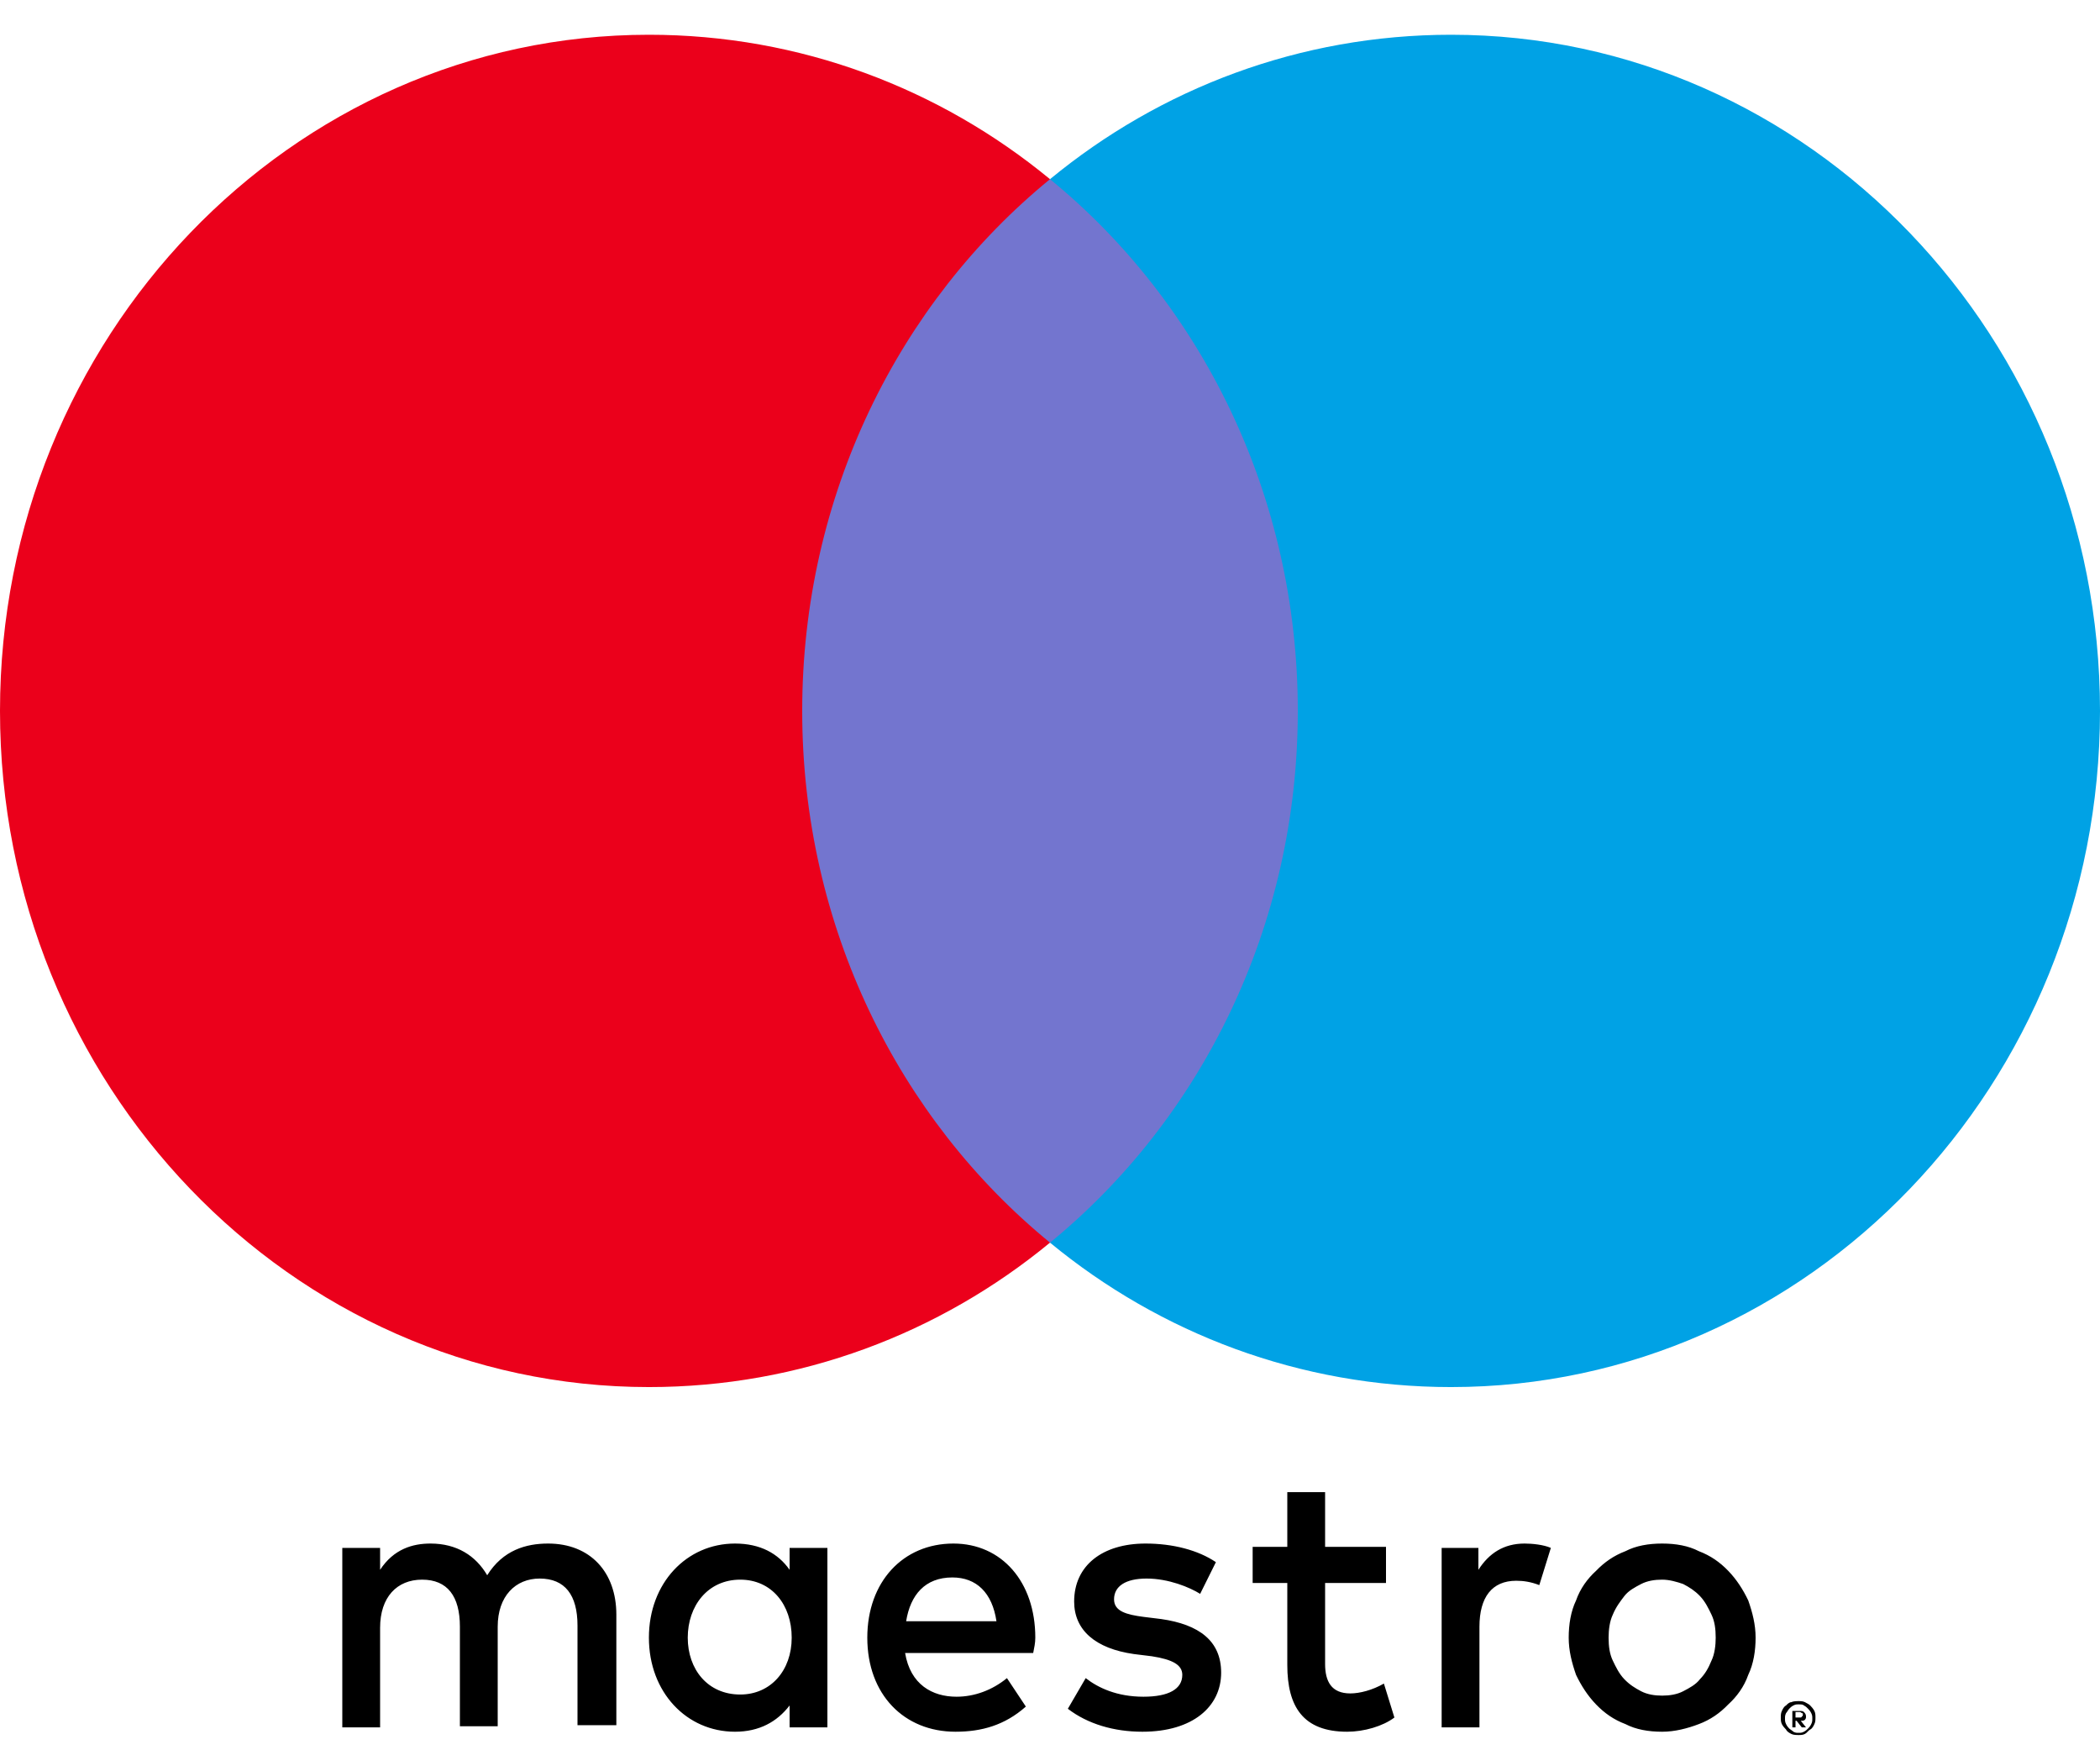
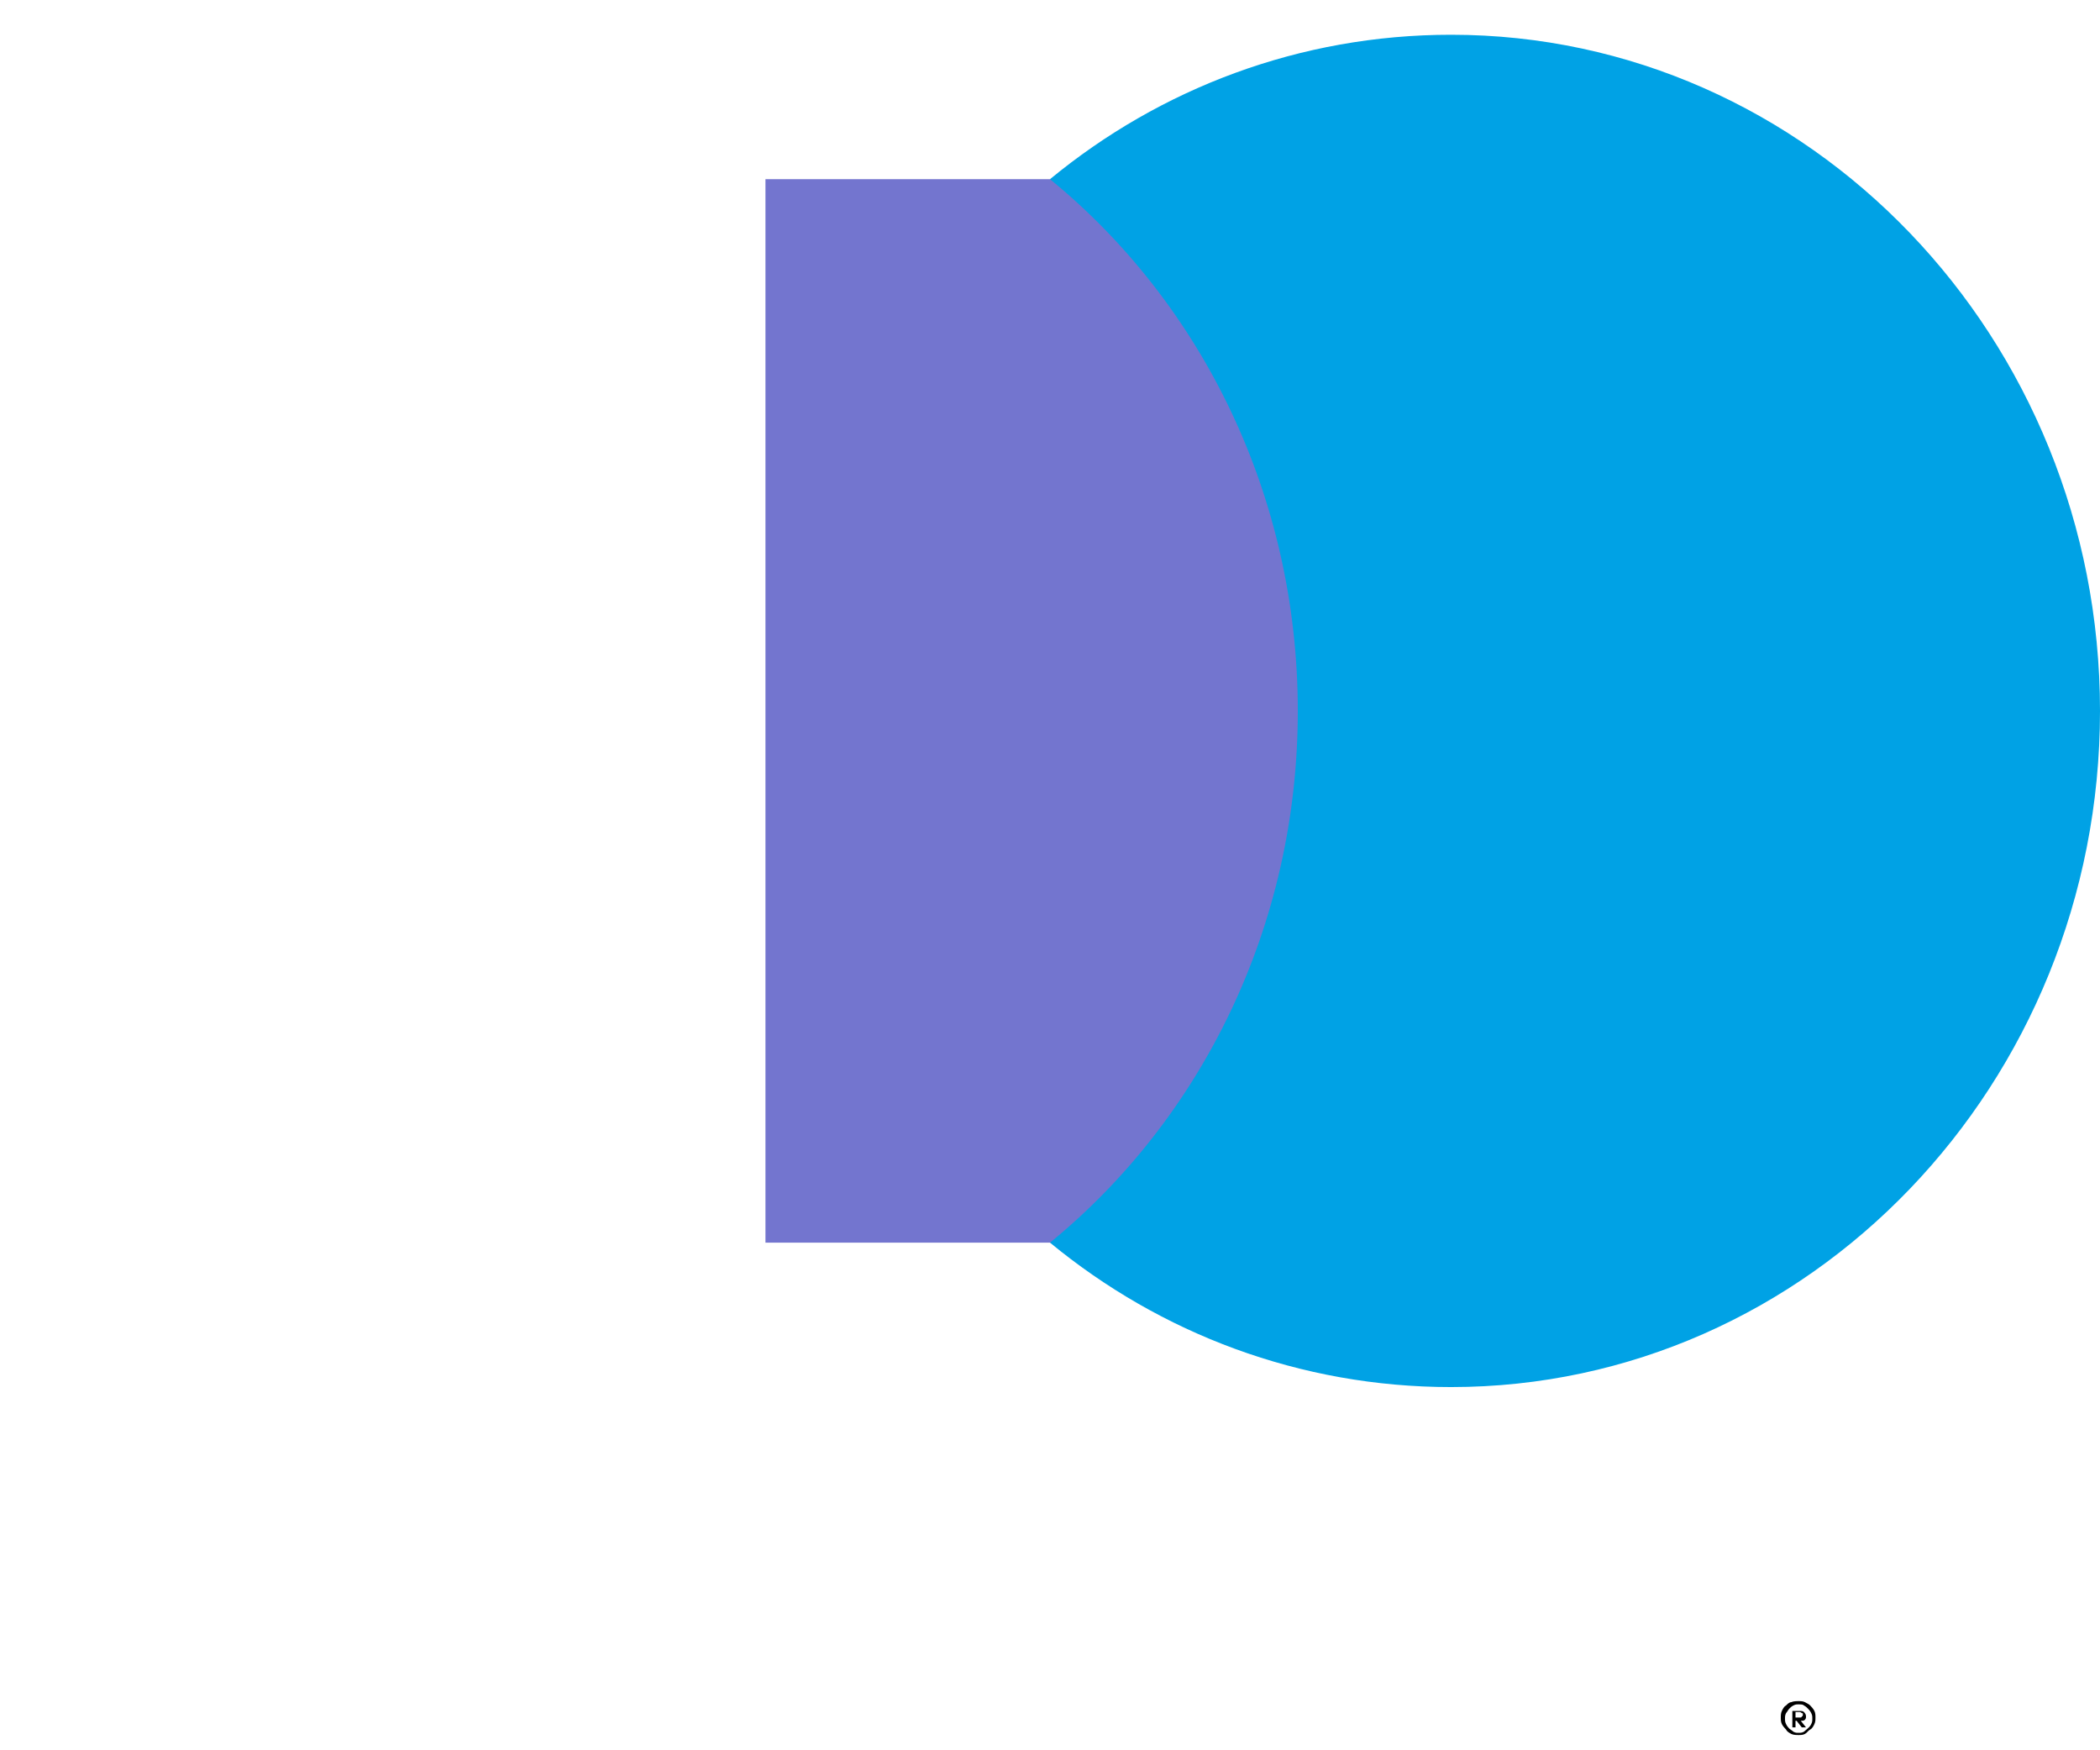
<svg xmlns="http://www.w3.org/2000/svg" width="42" height="35" viewBox="0 0 42 35" fill="none">
  <path d="M26.67 24.849H15.309V3.583H26.67V24.849Z" fill="#7375CF" />
-   <path d="M16.044 14.216C16.044 9.906 17.976 6.055 21 3.583C18.795 1.767 16.002 0.695 12.978 0.695C5.817 0.695 0 6.755 0 14.216C0 21.677 5.817 27.737 12.978 27.737C16.002 27.737 18.795 26.665 21 24.849C17.976 22.377 16.044 18.526 16.044 14.216Z" fill="#EB001B" />
  <path d="M42 14.216C42 21.677 36.183 27.737 29.022 27.737C25.998 27.737 23.205 26.665 21 24.849C24.024 22.377 25.956 18.526 25.956 14.216C25.956 9.906 24.024 6.055 21 3.583C23.205 1.767 25.998 0.695 29.022 0.695C36.183 0.695 42 6.755 42 14.216Z" fill="#00A2E5" />
-   <path d="M30.492 30.866C30.639 30.866 30.87 30.888 31.017 30.953L30.786 31.697C30.618 31.632 30.471 31.61 30.324 31.61C29.841 31.61 29.589 31.938 29.589 32.529V34.542H28.833V30.953H29.568V31.391C29.778 31.063 30.072 30.866 30.492 30.866ZM27.72 31.654H26.502V33.273C26.502 33.623 26.628 33.863 27.006 33.863C27.195 33.863 27.447 33.798 27.678 33.666L27.888 34.345C27.657 34.52 27.279 34.629 26.943 34.629C26.061 34.629 25.746 34.126 25.746 33.295V31.654H25.053V30.932H25.746V29.838H26.502V30.932H27.72V31.654ZM18.123 32.419C18.207 31.894 18.501 31.544 19.047 31.544C19.53 31.544 19.845 31.851 19.929 32.419H18.123ZM20.706 32.748C20.706 31.632 20.034 30.866 19.068 30.866C18.06 30.866 17.346 31.632 17.346 32.748C17.346 33.885 18.081 34.629 19.11 34.629C19.635 34.629 20.097 34.498 20.517 34.126L20.139 33.557C19.845 33.798 19.488 33.929 19.131 33.929C18.648 33.929 18.207 33.688 18.102 33.054H20.664C20.685 32.944 20.706 32.857 20.706 32.748ZM24.003 31.872C23.793 31.741 23.373 31.566 22.932 31.566C22.512 31.566 22.281 31.719 22.281 31.982C22.281 32.222 22.533 32.288 22.869 32.332L23.226 32.376C23.982 32.485 24.423 32.813 24.423 33.448C24.423 34.126 23.856 34.629 22.848 34.629C22.281 34.629 21.756 34.476 21.357 34.17L21.714 33.557C21.966 33.754 22.344 33.929 22.869 33.929C23.373 33.929 23.646 33.776 23.646 33.492C23.646 33.295 23.457 33.185 23.037 33.12L22.68 33.076C21.903 32.966 21.483 32.594 21.483 32.026C21.483 31.304 22.05 30.866 22.911 30.866C23.457 30.866 23.961 30.997 24.318 31.238L24.003 31.872ZM33.243 31.588C33.096 31.588 32.949 31.61 32.823 31.675C32.697 31.741 32.571 31.807 32.487 31.916C32.403 32.026 32.319 32.135 32.256 32.288C32.193 32.419 32.172 32.594 32.172 32.748C32.172 32.923 32.193 33.076 32.256 33.207C32.319 33.338 32.382 33.47 32.487 33.579C32.592 33.688 32.697 33.754 32.823 33.82C32.949 33.885 33.096 33.907 33.243 33.907C33.39 33.907 33.537 33.885 33.663 33.82C33.789 33.754 33.915 33.688 33.999 33.579C34.104 33.47 34.167 33.36 34.23 33.207C34.293 33.076 34.314 32.901 34.314 32.748C34.314 32.573 34.293 32.419 34.23 32.288C34.167 32.157 34.104 32.026 33.999 31.916C33.894 31.807 33.789 31.741 33.663 31.675C33.537 31.632 33.39 31.588 33.243 31.588ZM33.243 30.866C33.516 30.866 33.768 30.91 33.978 31.019C34.209 31.107 34.398 31.238 34.566 31.413C34.734 31.588 34.86 31.785 34.965 32.004C35.049 32.244 35.112 32.485 35.112 32.748C35.112 33.01 35.07 33.273 34.965 33.492C34.881 33.732 34.734 33.929 34.566 34.082C34.398 34.257 34.209 34.389 33.978 34.476C33.747 34.564 33.495 34.629 33.243 34.629C32.97 34.629 32.718 34.585 32.508 34.476C32.277 34.389 32.088 34.257 31.92 34.082C31.752 33.907 31.626 33.71 31.521 33.492C31.437 33.251 31.374 33.01 31.374 32.748C31.374 32.485 31.416 32.222 31.521 32.004C31.605 31.763 31.752 31.566 31.92 31.413C32.088 31.238 32.277 31.107 32.508 31.019C32.718 30.91 32.97 30.866 33.243 30.866ZM13.755 32.748C13.755 32.113 14.154 31.588 14.805 31.588C15.435 31.588 15.834 32.091 15.834 32.748C15.834 33.404 15.414 33.885 14.805 33.885C14.154 33.885 13.755 33.382 13.755 32.748ZM16.548 30.953H15.792V31.391C15.561 31.063 15.204 30.866 14.7 30.866C13.734 30.866 12.978 31.654 12.978 32.748C12.978 33.842 13.734 34.629 14.7 34.629C15.183 34.629 15.54 34.432 15.792 34.104V34.542H16.548V30.953ZM12.327 34.542V32.288C12.327 31.435 11.802 30.866 10.962 30.866C10.521 30.866 10.059 30.997 9.744 31.5C9.513 31.107 9.135 30.866 8.61 30.866C8.253 30.866 7.875 30.975 7.602 31.391V30.953H6.846V34.542H7.602V32.551C7.602 31.938 7.938 31.588 8.442 31.588C8.946 31.588 9.198 31.916 9.198 32.529V34.52H9.954V32.529C9.954 31.916 10.311 31.566 10.794 31.566C11.298 31.566 11.55 31.894 11.55 32.507V34.498H12.327V34.542Z" fill="black" />
-   <path d="M35.91 34.345H35.994C36.015 34.345 36.036 34.345 36.036 34.323C36.057 34.323 36.057 34.301 36.057 34.279C36.057 34.257 36.057 34.257 36.036 34.257C36.036 34.257 36.015 34.235 35.994 34.235H35.91V34.345ZM35.994 34.214C36.036 34.214 36.057 34.214 36.078 34.235C36.099 34.257 36.12 34.279 36.12 34.323C36.12 34.345 36.12 34.367 36.099 34.389C36.078 34.41 36.057 34.41 36.015 34.41L36.12 34.542H36.036L35.931 34.41H35.91V34.542H35.847V34.214H35.994ZM35.973 34.651C36.015 34.651 36.036 34.651 36.078 34.629C36.12 34.607 36.141 34.585 36.162 34.564C36.183 34.542 36.204 34.52 36.225 34.476C36.246 34.432 36.246 34.41 36.246 34.367C36.246 34.323 36.246 34.301 36.225 34.257C36.204 34.214 36.183 34.192 36.162 34.17C36.141 34.148 36.12 34.126 36.078 34.104C36.057 34.082 36.015 34.082 35.973 34.082C35.931 34.082 35.91 34.082 35.868 34.104C35.826 34.126 35.805 34.148 35.784 34.17C35.763 34.192 35.742 34.235 35.721 34.257C35.7 34.301 35.7 34.323 35.7 34.367C35.7 34.41 35.7 34.432 35.721 34.476C35.742 34.52 35.763 34.542 35.784 34.564C35.805 34.585 35.847 34.607 35.868 34.629C35.91 34.651 35.931 34.651 35.973 34.651ZM35.973 34.017C36.015 34.017 36.057 34.017 36.099 34.038C36.141 34.06 36.183 34.082 36.204 34.104C36.225 34.126 36.267 34.17 36.288 34.214C36.309 34.257 36.309 34.301 36.309 34.345C36.309 34.389 36.309 34.432 36.288 34.476C36.267 34.52 36.246 34.563 36.204 34.585C36.162 34.607 36.141 34.651 36.099 34.673C36.057 34.695 36.015 34.695 35.973 34.695C35.931 34.695 35.868 34.695 35.826 34.673C35.784 34.651 35.742 34.629 35.721 34.585C35.7 34.563 35.658 34.52 35.637 34.476C35.616 34.432 35.616 34.389 35.616 34.345C35.616 34.301 35.616 34.257 35.637 34.214C35.658 34.17 35.679 34.126 35.721 34.104C35.742 34.082 35.784 34.038 35.826 34.038C35.868 34.017 35.931 34.017 35.973 34.017Z" fill="black" />
+   <path d="M35.91 34.345H35.994C36.015 34.345 36.036 34.345 36.036 34.323C36.057 34.323 36.057 34.301 36.057 34.279C36.057 34.257 36.057 34.257 36.036 34.257C36.036 34.257 36.015 34.235 35.994 34.235H35.91V34.345ZM35.994 34.214C36.036 34.214 36.057 34.214 36.078 34.235C36.099 34.257 36.12 34.279 36.12 34.323C36.12 34.345 36.12 34.367 36.099 34.389C36.078 34.41 36.057 34.41 36.015 34.41L36.12 34.542H36.036L35.931 34.41H35.91V34.542H35.847V34.214H35.994ZM35.973 34.651C36.015 34.651 36.036 34.651 36.078 34.629C36.183 34.542 36.204 34.52 36.225 34.476C36.246 34.432 36.246 34.41 36.246 34.367C36.246 34.323 36.246 34.301 36.225 34.257C36.204 34.214 36.183 34.192 36.162 34.17C36.141 34.148 36.12 34.126 36.078 34.104C36.057 34.082 36.015 34.082 35.973 34.082C35.931 34.082 35.91 34.082 35.868 34.104C35.826 34.126 35.805 34.148 35.784 34.17C35.763 34.192 35.742 34.235 35.721 34.257C35.7 34.301 35.7 34.323 35.7 34.367C35.7 34.41 35.7 34.432 35.721 34.476C35.742 34.52 35.763 34.542 35.784 34.564C35.805 34.585 35.847 34.607 35.868 34.629C35.91 34.651 35.931 34.651 35.973 34.651ZM35.973 34.017C36.015 34.017 36.057 34.017 36.099 34.038C36.141 34.06 36.183 34.082 36.204 34.104C36.225 34.126 36.267 34.17 36.288 34.214C36.309 34.257 36.309 34.301 36.309 34.345C36.309 34.389 36.309 34.432 36.288 34.476C36.267 34.52 36.246 34.563 36.204 34.585C36.162 34.607 36.141 34.651 36.099 34.673C36.057 34.695 36.015 34.695 35.973 34.695C35.931 34.695 35.868 34.695 35.826 34.673C35.784 34.651 35.742 34.629 35.721 34.585C35.7 34.563 35.658 34.52 35.637 34.476C35.616 34.432 35.616 34.389 35.616 34.345C35.616 34.301 35.616 34.257 35.637 34.214C35.658 34.17 35.679 34.126 35.721 34.104C35.742 34.082 35.784 34.038 35.826 34.038C35.868 34.017 35.931 34.017 35.973 34.017Z" fill="black" />
</svg>